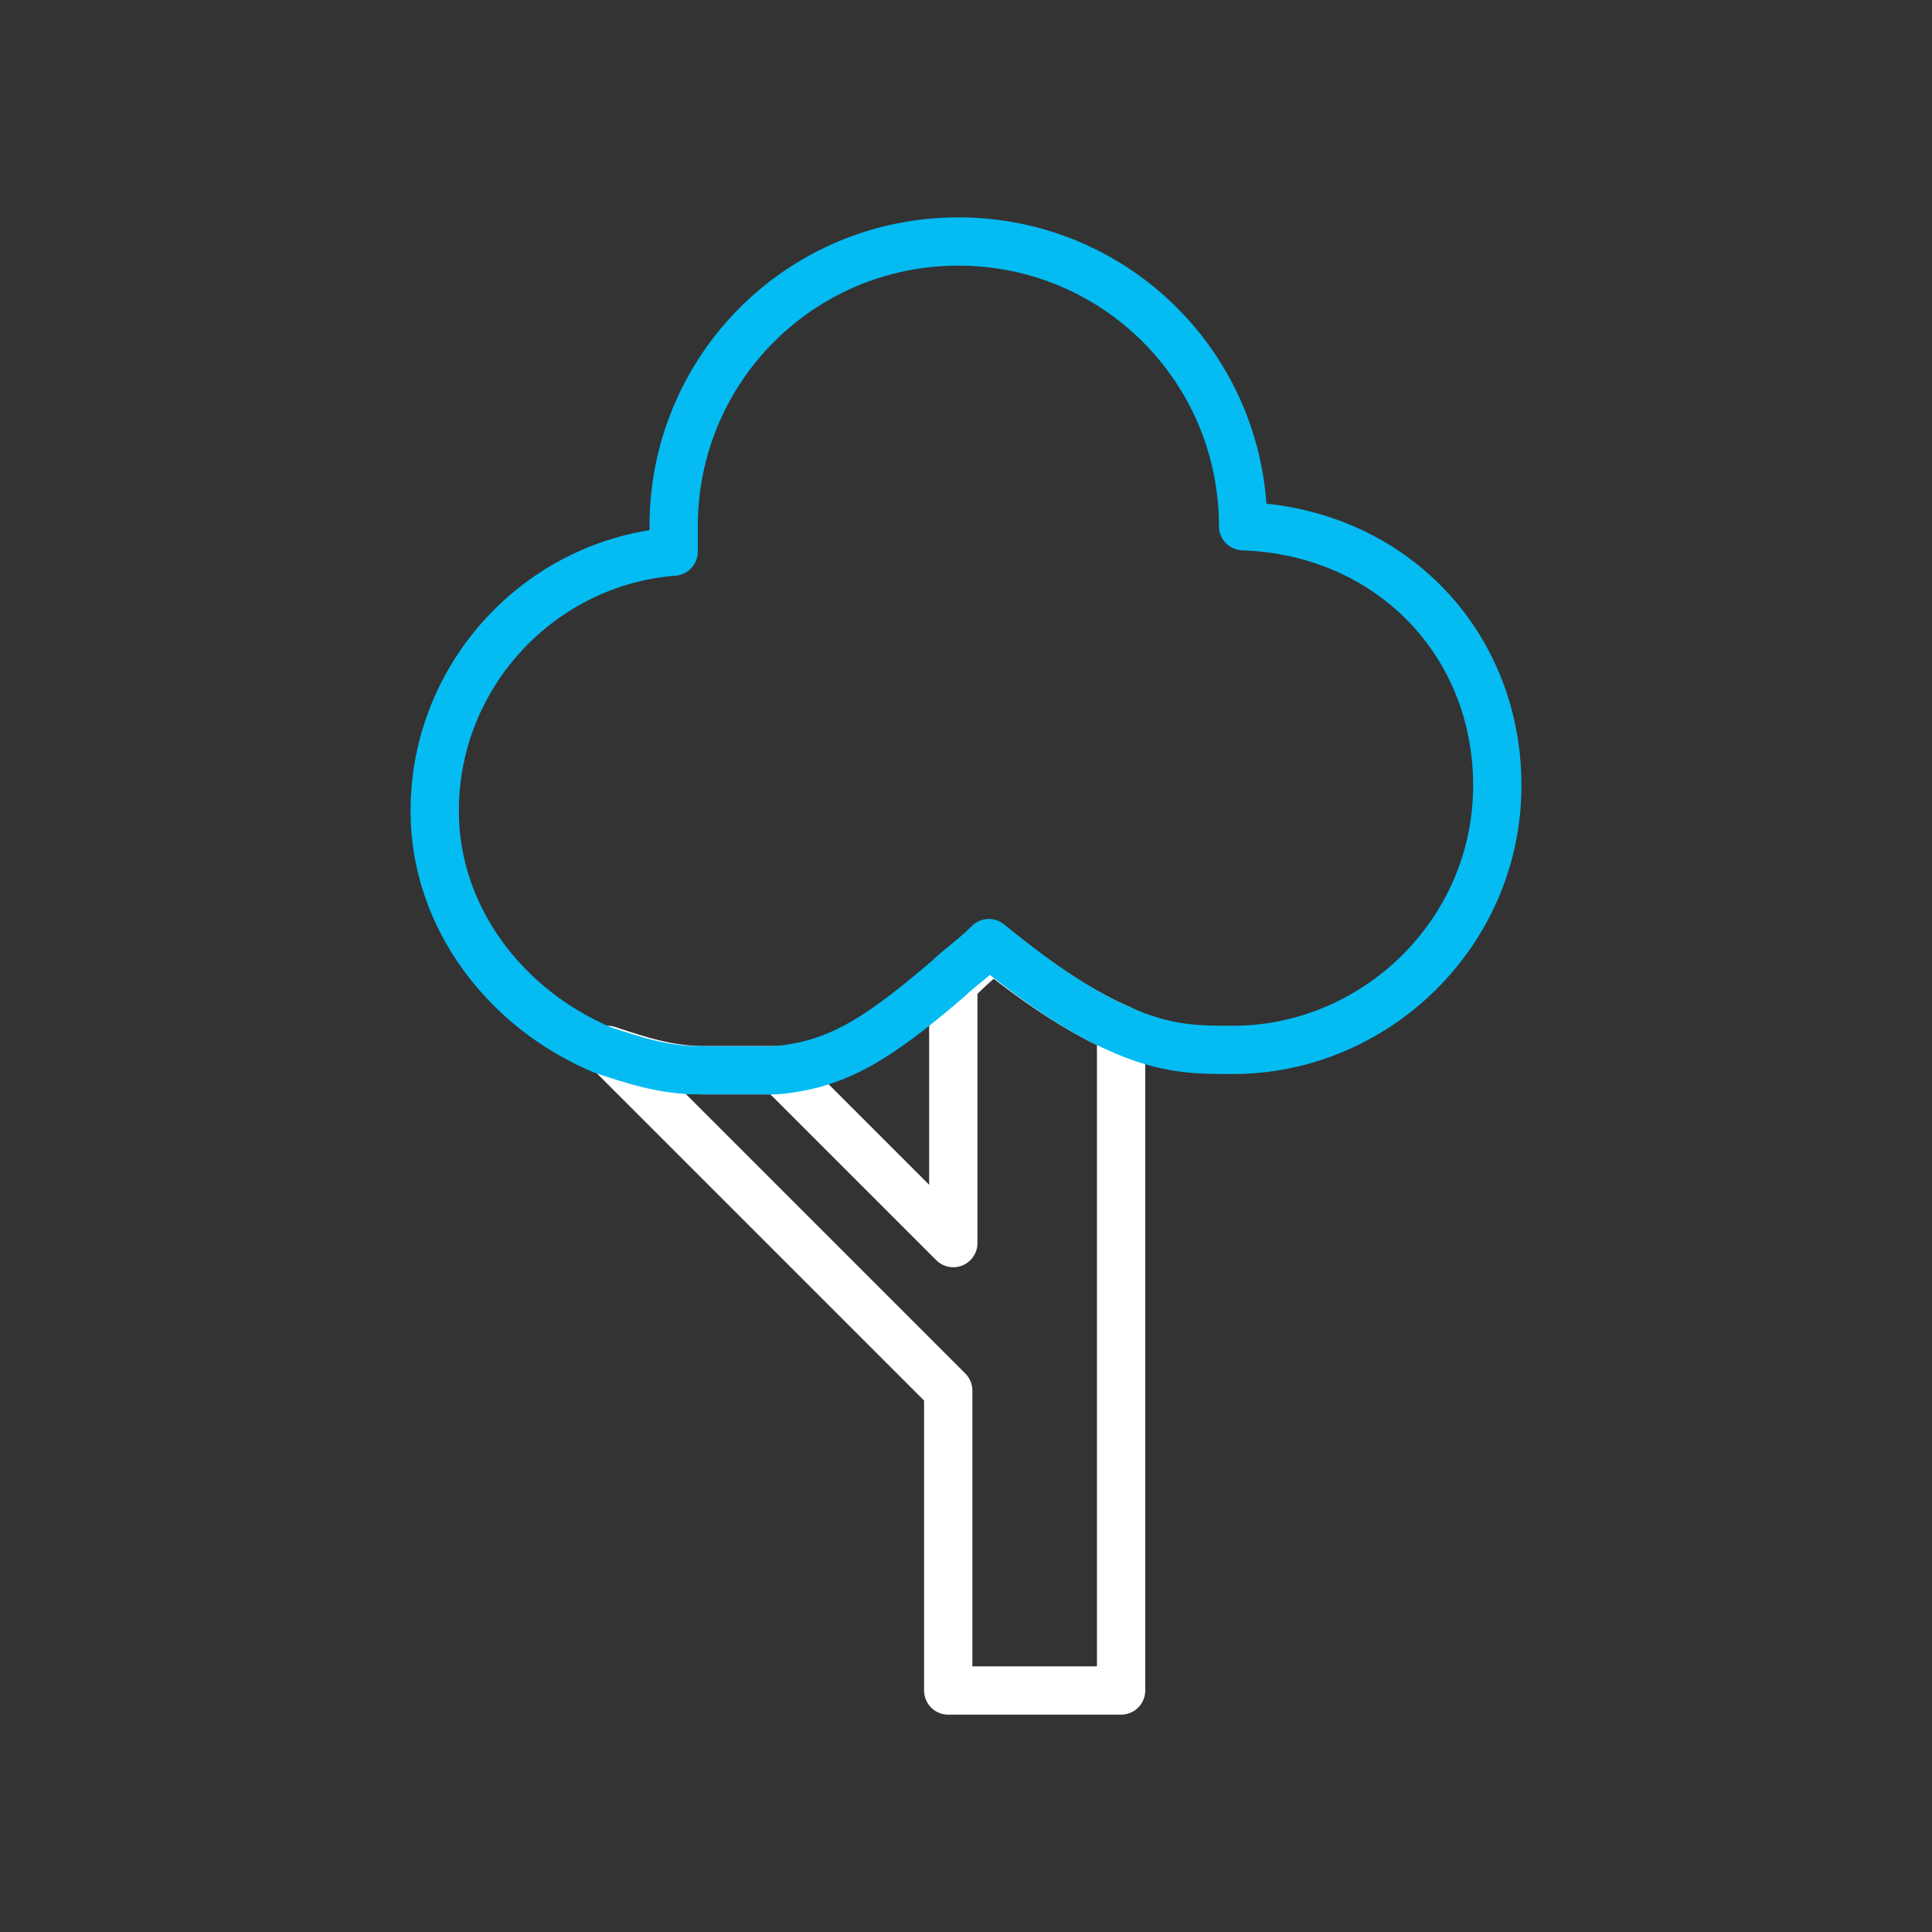
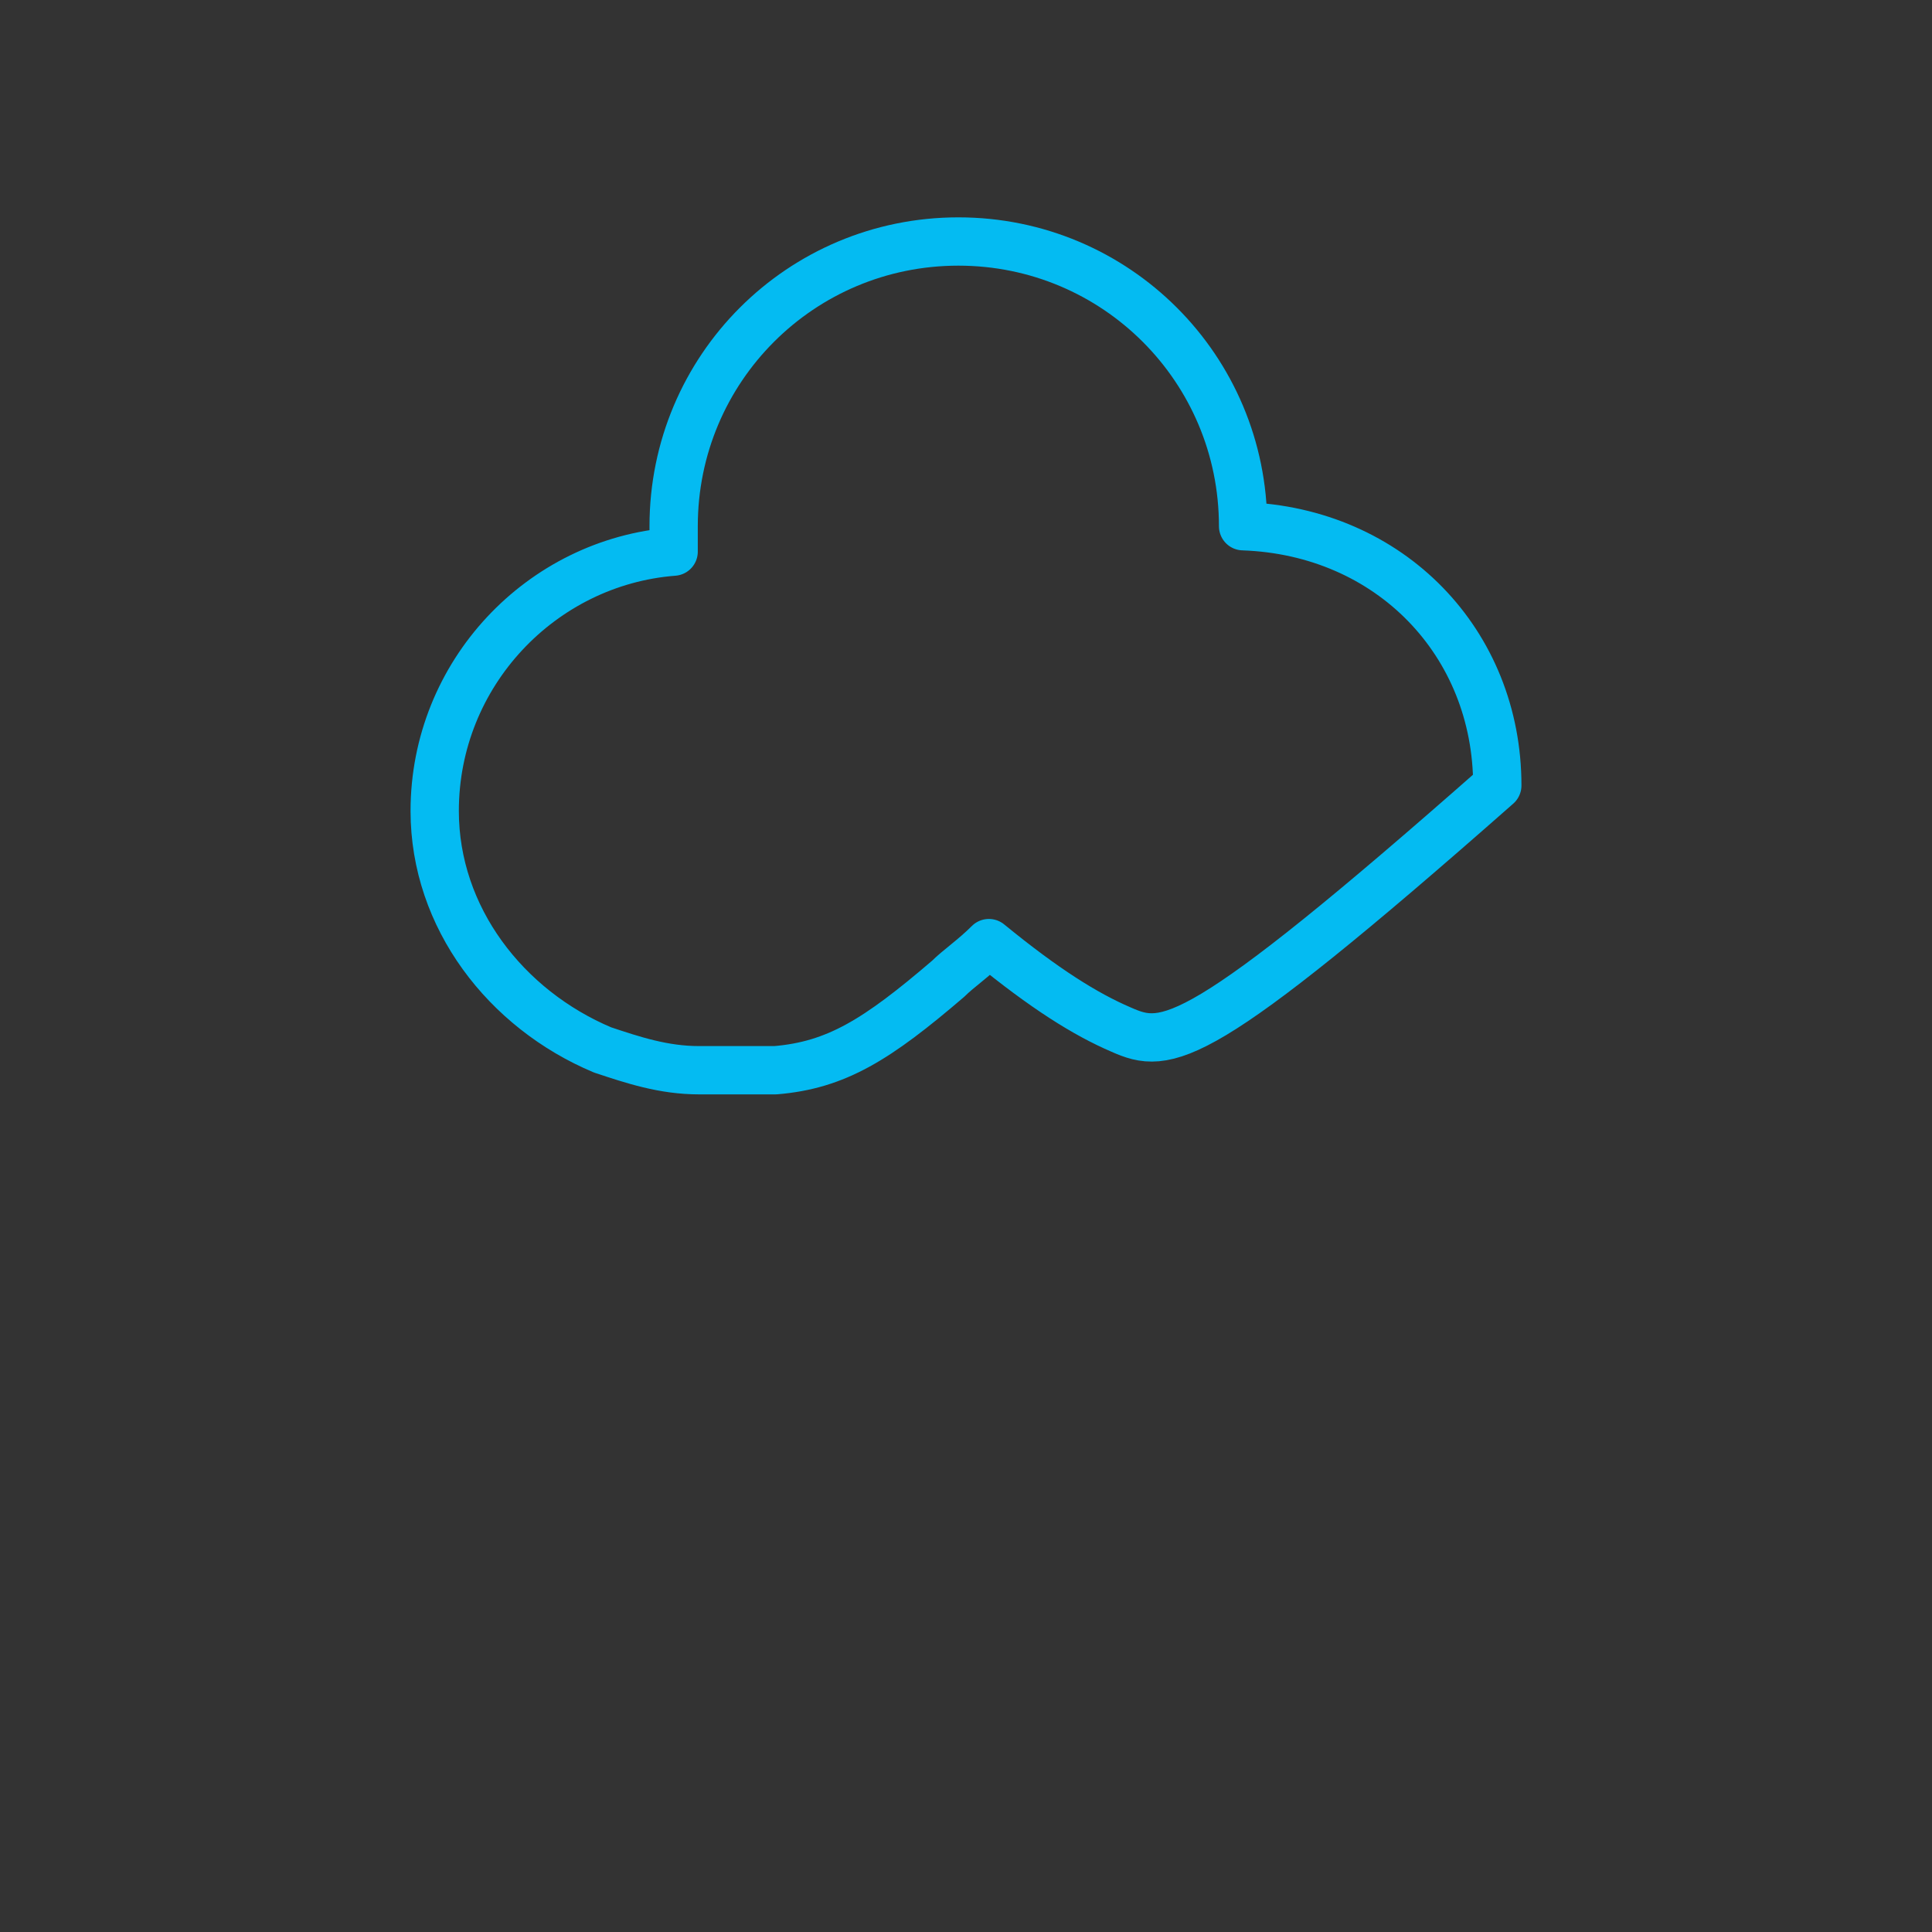
<svg xmlns="http://www.w3.org/2000/svg" width="40" height="40" viewBox="0 0 40 40" fill="none">
  <rect x="0" y="0" width="40" height="40" fill="#333333" stroke="none" />
-   <path d="M23.211 21.316V35H19.632V28.79L12.579 21.737C13.211 21.948 13.842 22.158 14.579 22.158C15.211 22.158 15.737 22.158 16.158 22.158L19.737 25.737V20.369C19.948 20.158 20.263 19.842 20.579 19.632C21.632 20.474 22.474 21 23.211 21.316Z" stroke="white" stroke-miterlimit="10" stroke-linecap="round" stroke-linejoin="round" />
-   <path d="M31 16.263C31 19.316 28.474 21.737 25.526 21.737C24.79 21.737 24.158 21.737 23.21 21.316C22.474 21 21.632 20.474 20.474 19.526C20.158 19.842 19.842 20.053 19.632 20.263C18.158 21.526 17.316 22.053 16.053 22.158C15.632 22.158 15.105 22.158 14.474 22.158C13.737 22.158 13.105 21.947 12.474 21.737C10.474 20.895 9 19 9 16.79C9 13.947 11.21 11.632 13.947 11.421C13.947 11.21 13.947 11.105 13.947 10.895C13.947 7.632 16.579 5 19.842 5C23.105 5 25.737 7.632 25.737 10.895C28.79 11 31 13.316 31 16.263Z" stroke="#04BBF2" stroke-miterlimit="10" stroke-linecap="round" stroke-linejoin="round" />
+   <path d="M31 16.263C24.79 21.737 24.158 21.737 23.21 21.316C22.474 21 21.632 20.474 20.474 19.526C20.158 19.842 19.842 20.053 19.632 20.263C18.158 21.526 17.316 22.053 16.053 22.158C15.632 22.158 15.105 22.158 14.474 22.158C13.737 22.158 13.105 21.947 12.474 21.737C10.474 20.895 9 19 9 16.79C9 13.947 11.21 11.632 13.947 11.421C13.947 11.21 13.947 11.105 13.947 10.895C13.947 7.632 16.579 5 19.842 5C23.105 5 25.737 7.632 25.737 10.895C28.79 11 31 13.316 31 16.263Z" stroke="#04BBF2" stroke-miterlimit="10" stroke-linecap="round" stroke-linejoin="round" />
</svg>